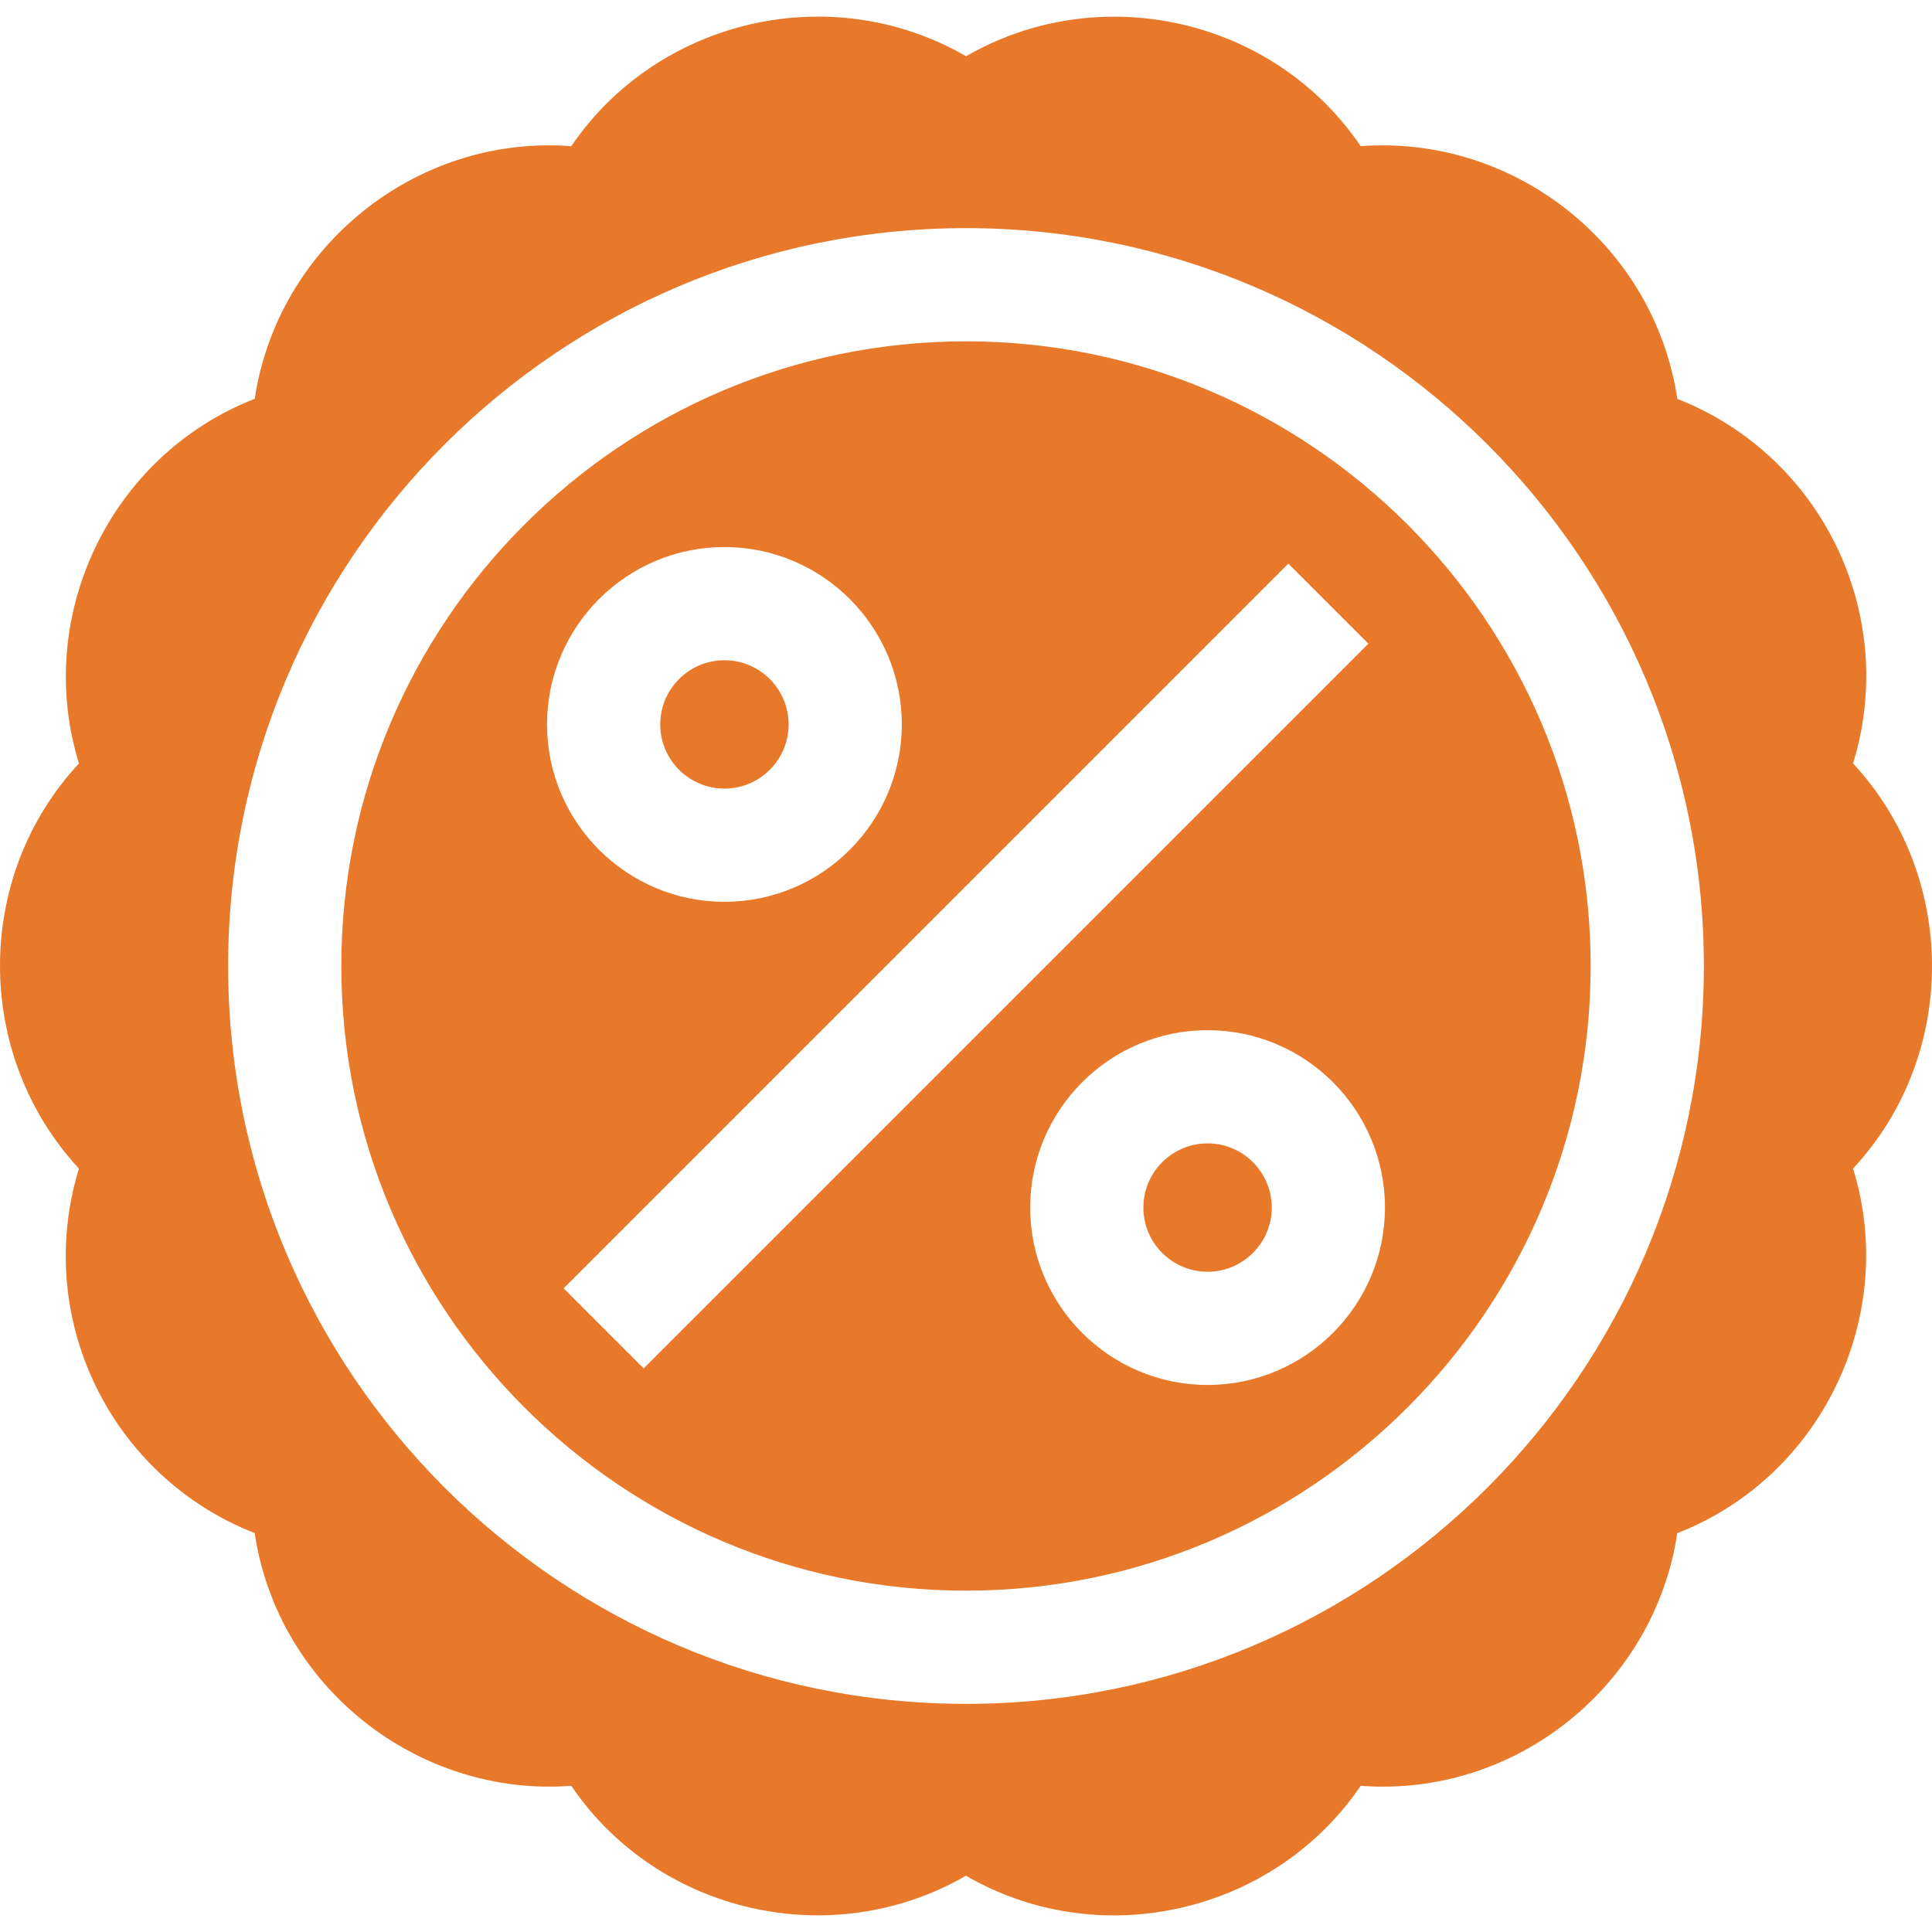
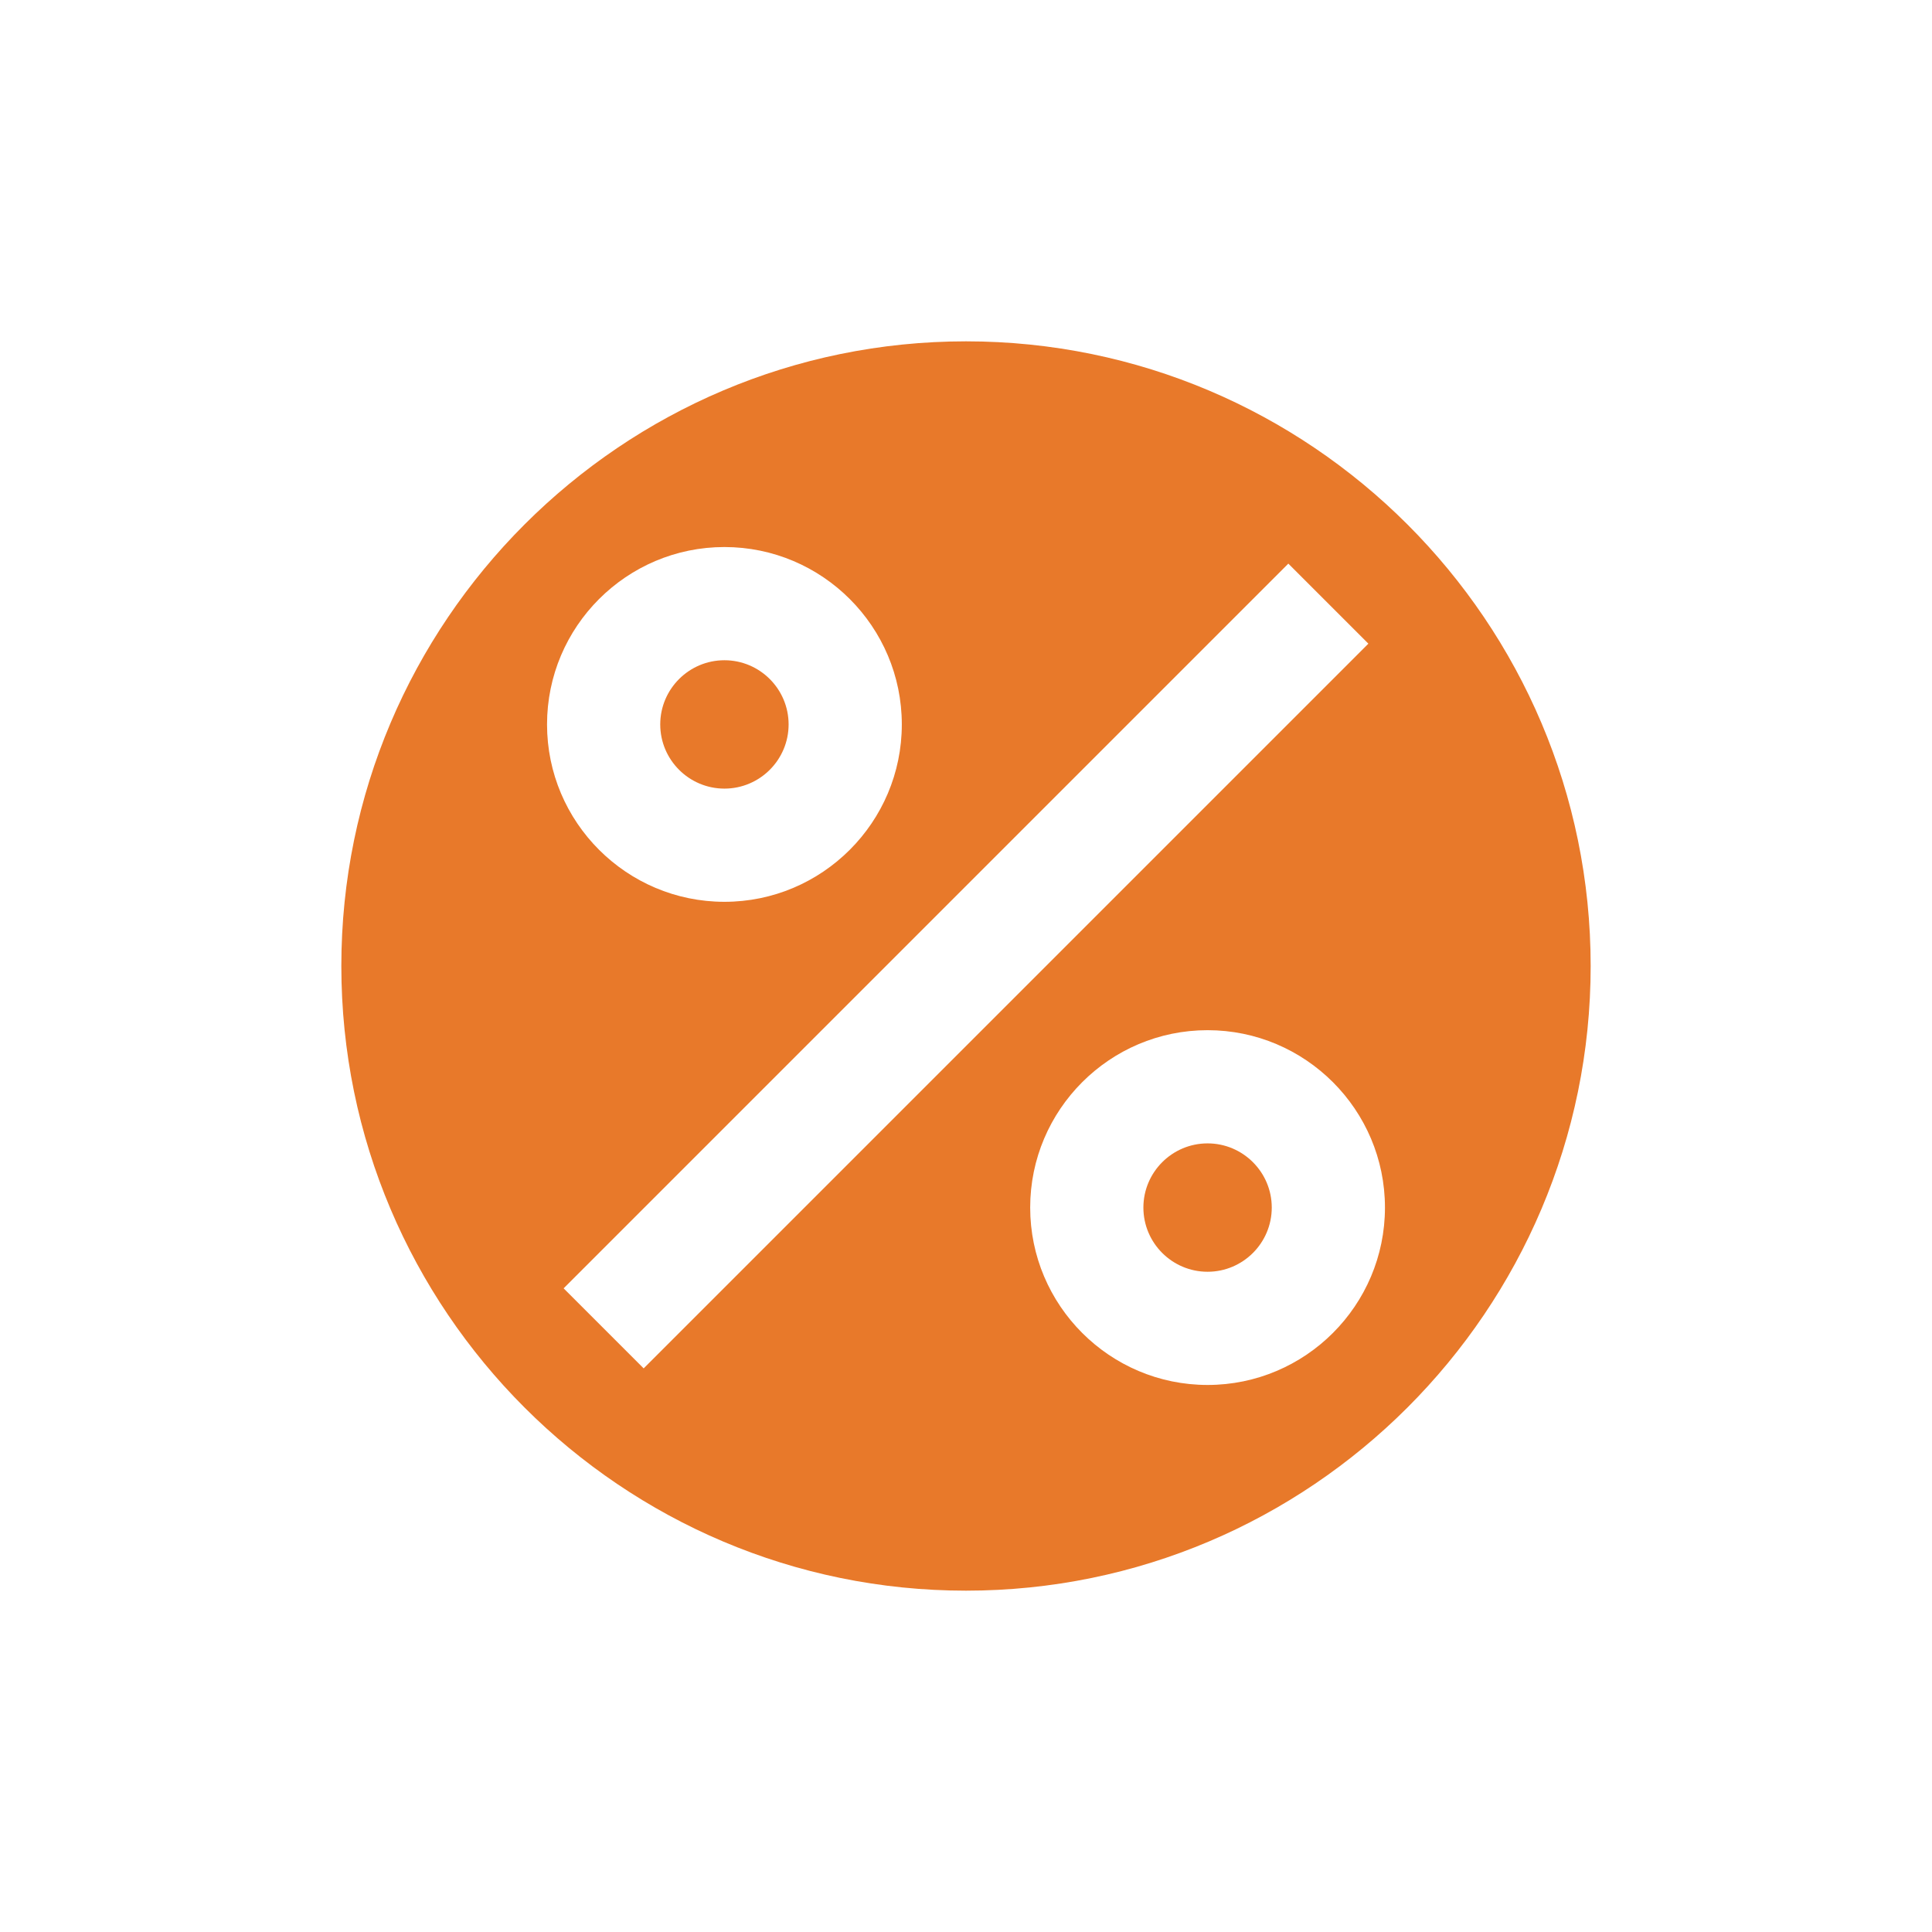
<svg xmlns="http://www.w3.org/2000/svg" version="1.1" width="512" height="512" x="0" y="0" viewBox="0 0 512 512" style="enable-background:new 0 0 512 512" xml:space="preserve" class="">
  <g>
    <path d="M320.019 303.009c-9.379 0-17.009 7.63-17.009 17.01s7.63 17.01 17.009 17.01 17.01-7.63 17.01-17.01-7.631-17.01-17.01-17.01zM191.981 208.99c9.379 0 17.009-7.63 17.009-17.009s-7.63-17.01-17.009-17.01-17.01 7.63-17.01 17.01c0 9.379 7.631 17.009 17.01 17.009z" fill="#e8792a" opacity="1" data-original="#000000" class="" />
-     <path d="M491.078 202.321c12.119-39.427-8.178-81.535-46.571-96.615-6.094-40.78-43.225-70.022-83.901-66.967-23.165-34.103-69.338-44.25-104.586-23.822-35.656-20.667-81.69-9.896-104.626 23.822-41.122-3.121-77.846 26.633-83.888 66.953-38.405 14.972-58.636 57.698-46.584 96.629-28.089 30.197-27.702 77.517 0 107.357-12.119 39.427 8.178 81.535 46.571 96.615 6.094 40.78 43.225 70.022 83.901 66.967 23.166 34.103 69.338 44.251 104.586 23.822 35.656 20.67 81.689 9.895 104.625-23.822 41.122 3.121 77.845-26.633 83.888-66.953 38.404-14.97 58.636-57.7 46.584-96.629 28.09-30.195 27.703-77.521.001-107.357zM256 451.542c-107.822 0-195.542-87.72-195.542-195.542S148.178 60.458 256 60.458 451.542 148.177 451.542 256 363.822 451.542 256 451.542z" fill="#e8792a" opacity="1" data-original="#000000" class="" />
    <path d="M256 90.458C164.72 90.458 90.458 164.72 90.458 256S164.72 421.542 256 421.542 421.542 347.28 421.542 256 347.28 90.458 256 90.458zm-64.019 54.513c25.921 0 47.009 21.088 47.009 47.01 0 25.921-21.088 47.009-47.009 47.009s-47.01-21.088-47.01-47.009c0-25.922 21.089-47.01 47.01-47.01zm-21.403 217.664-21.213-21.213 192.058-192.058 21.213 21.213zm149.441 4.394c-25.921 0-47.009-21.088-47.009-47.01s21.088-47.01 47.009-47.01 47.01 21.088 47.01 47.01-21.089 47.01-47.01 47.01z" fill="#e8792a" opacity="1" data-original="#000000" class="" />
  </g>
</svg>